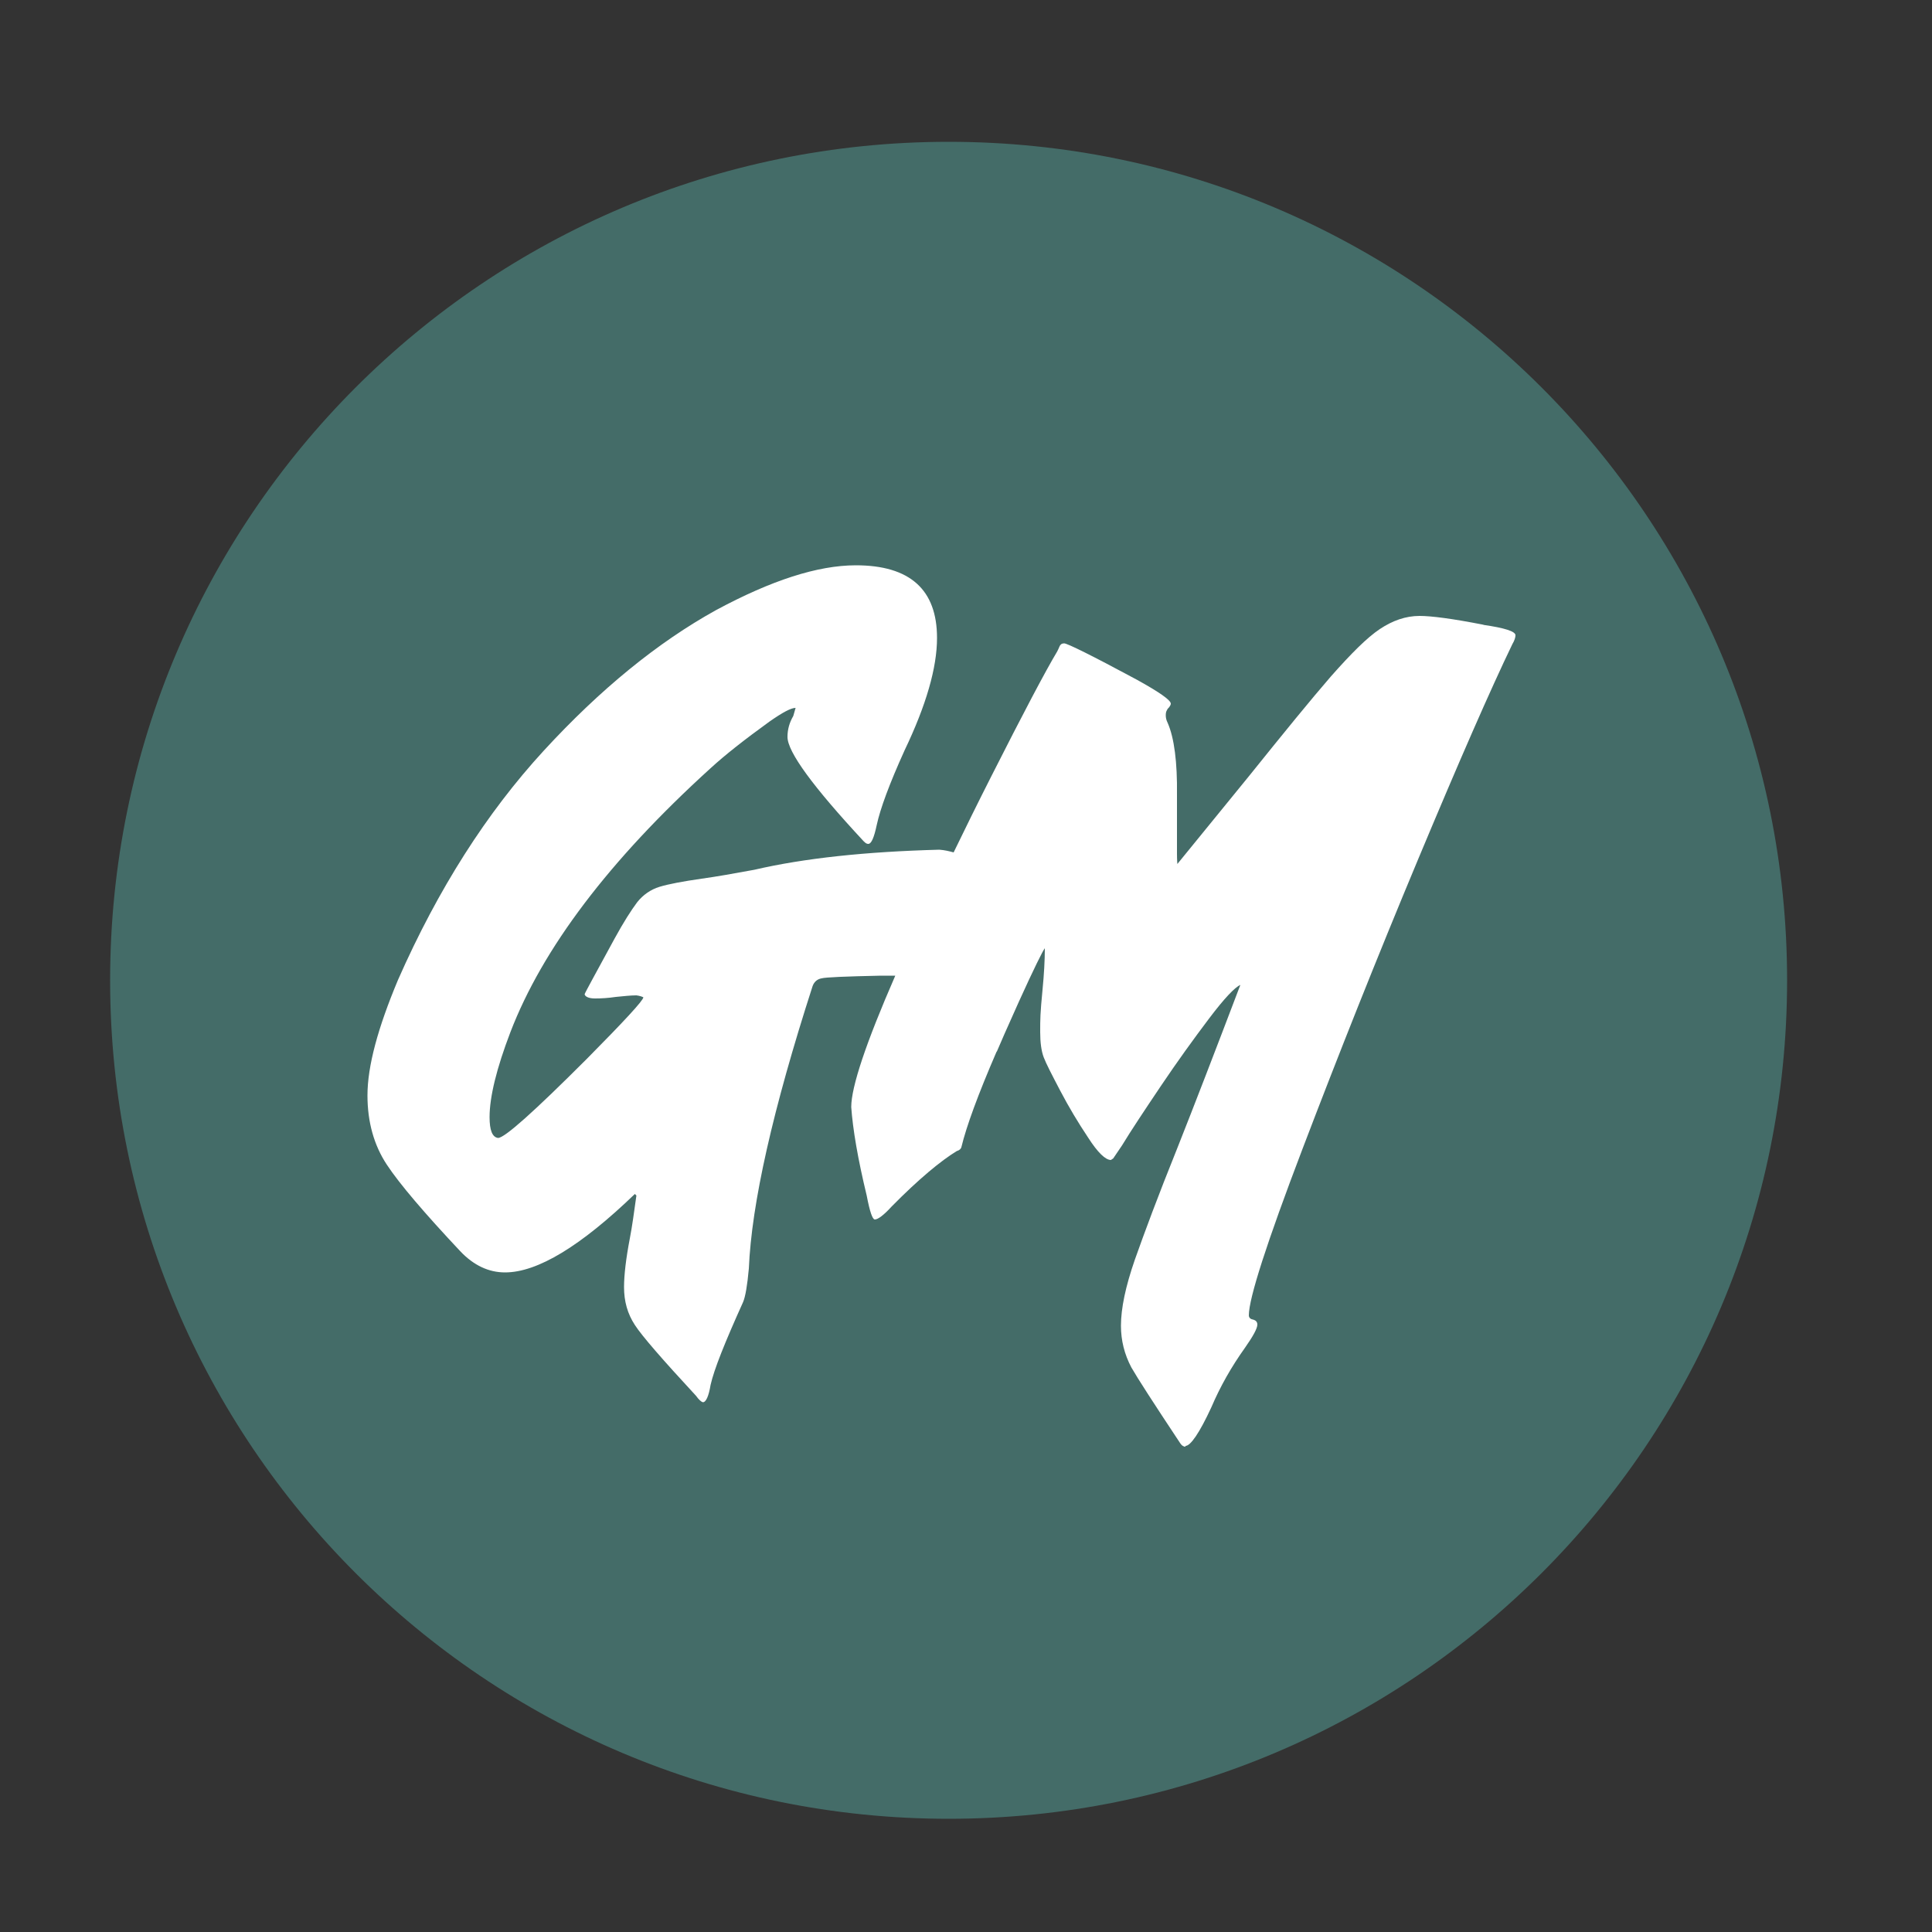
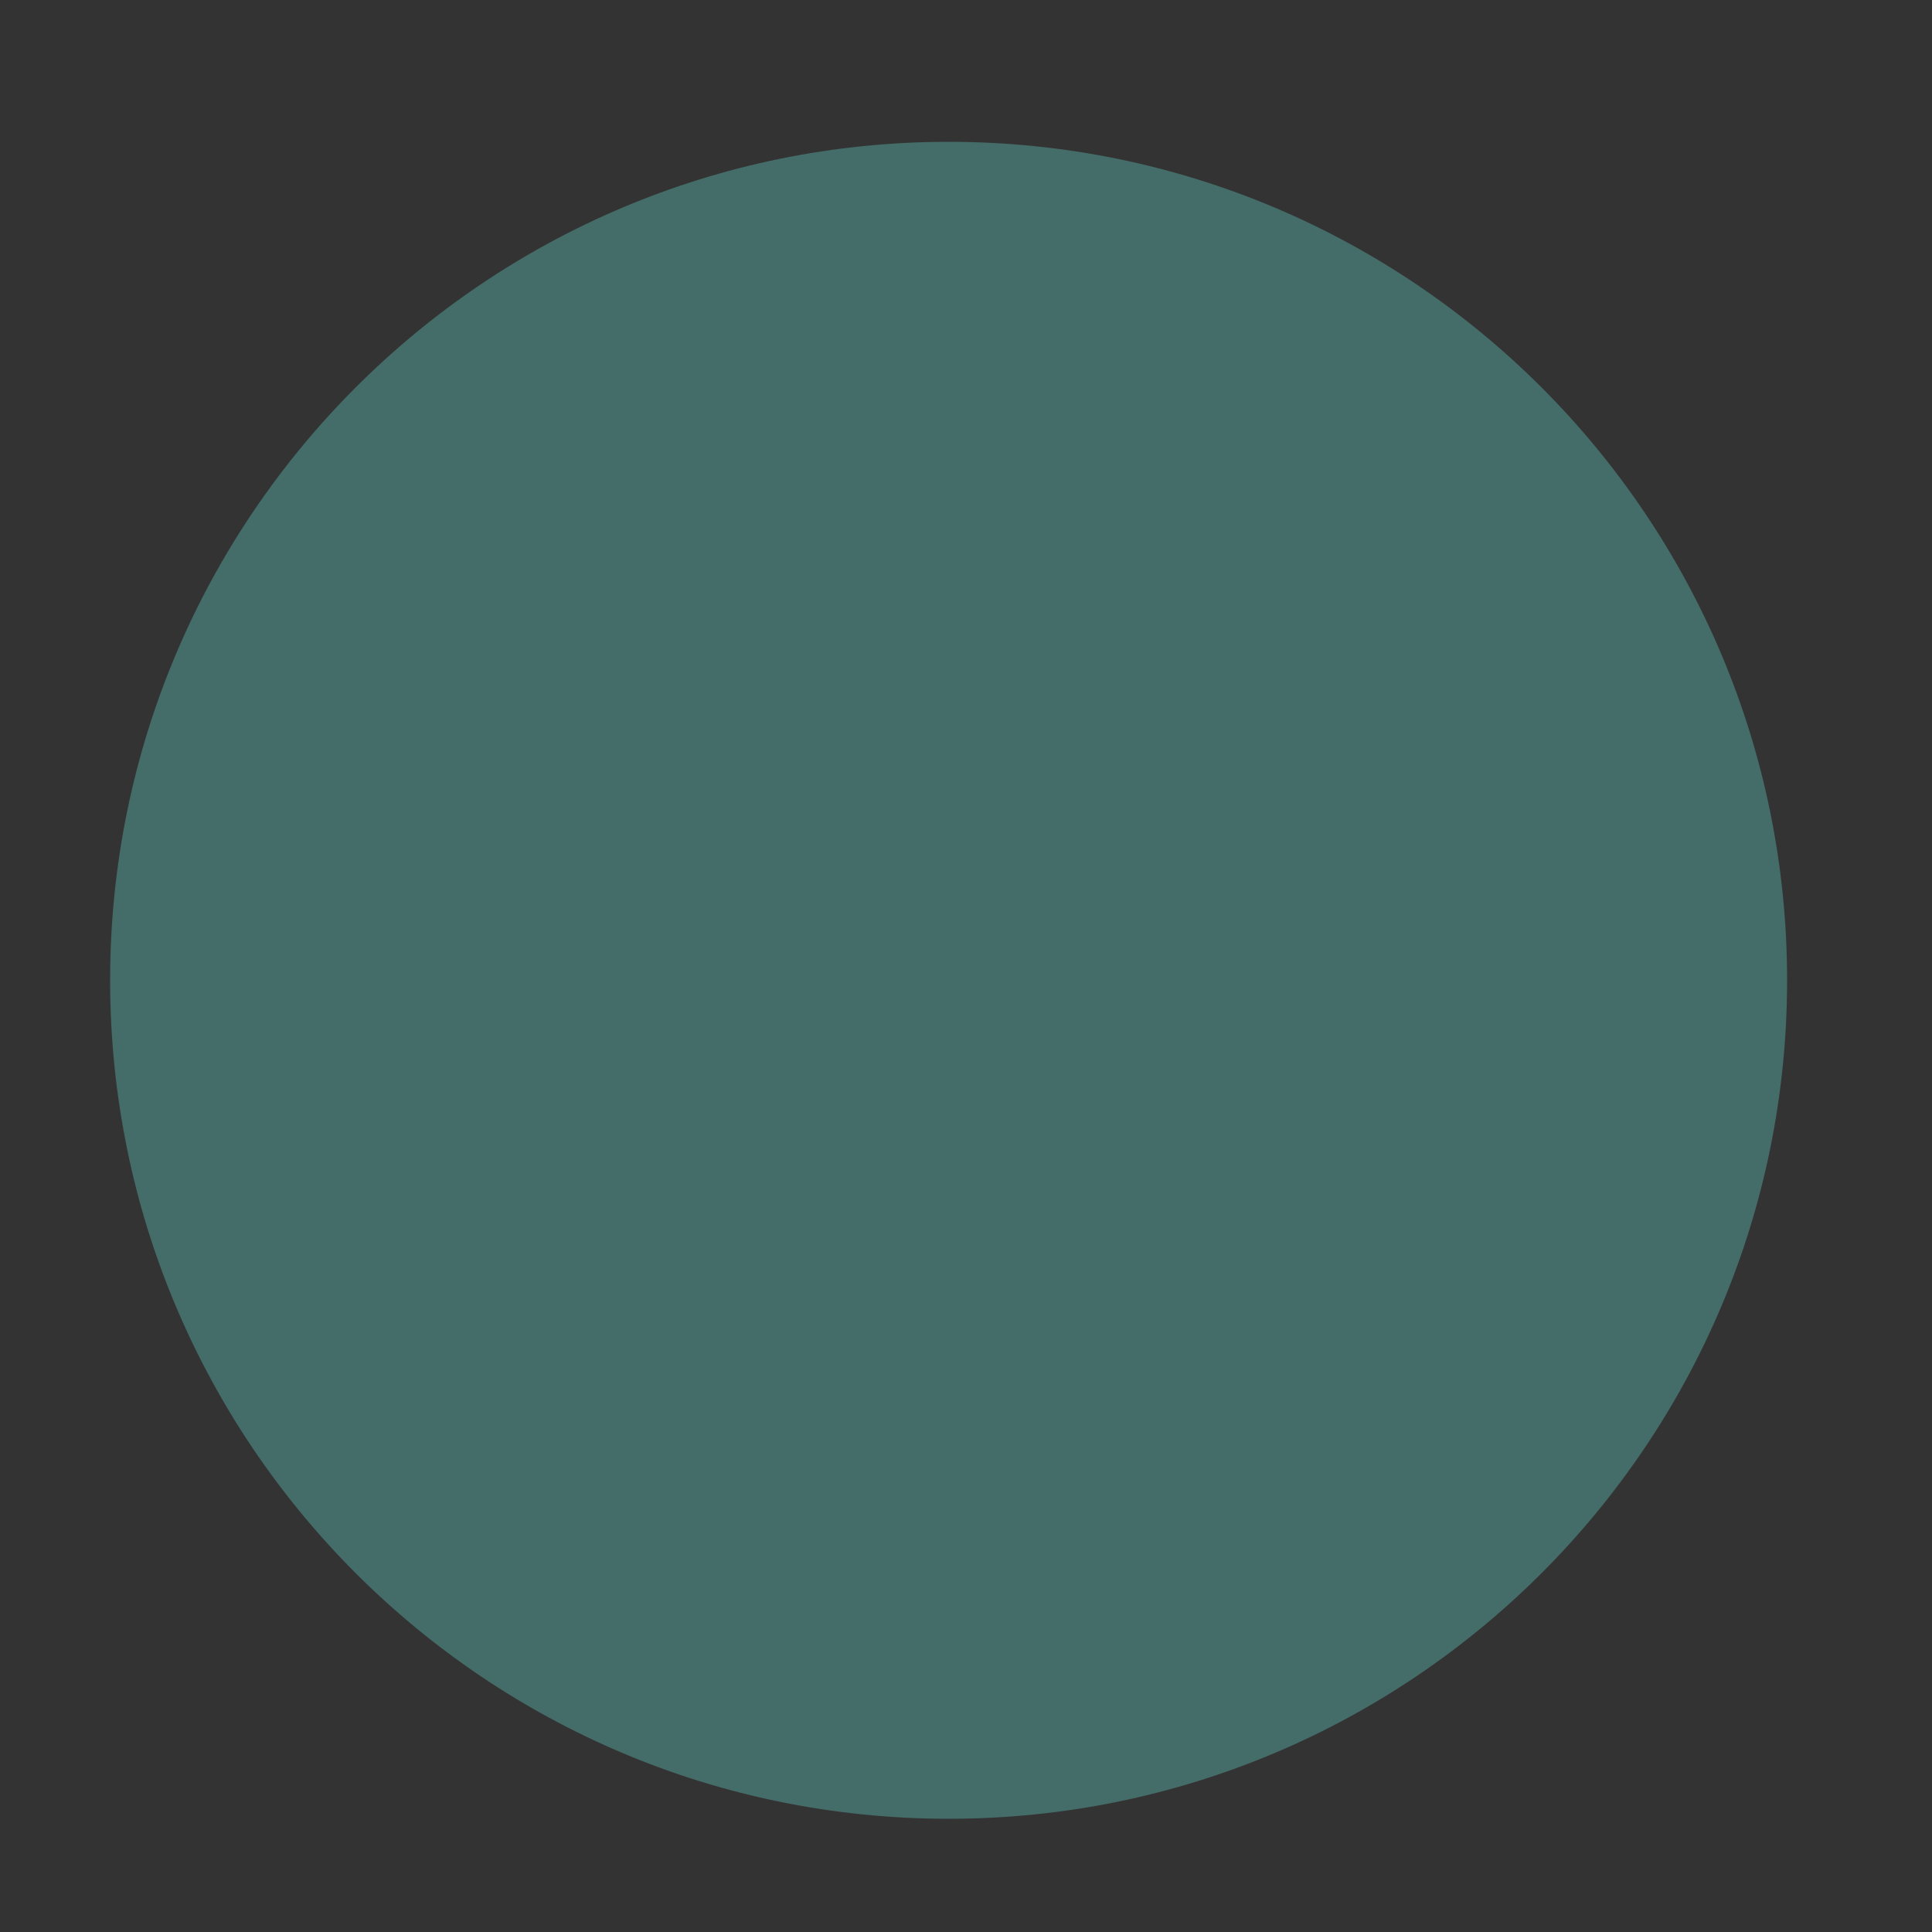
<svg xmlns="http://www.w3.org/2000/svg" data-bbox="2.85 3.67 43.4 43.4" viewBox="0 0 50 50" data-type="color">
  <rect x="0" y="0" width="50" height="50" fill="#333333" stroke="none" />
  <g>
    <path fill="#446c68" d="M46.25 25.37c0 11.985-9.715 21.7-21.7 21.7s-21.7-9.715-21.7-21.7 9.715-21.7 21.7-21.7 21.7 9.715 21.7 21.7" data-color="1" />
-     <path d="M18.21 36.32h-.02z" fill="#ffffff" data-color="2" />
-     <path d="M38.4 16.17c-.81-.16-1.36-.23-1.66-.23-.36 0-.7.12-1.03.34s-.74.63-1.27 1.23c-.52.6-1.22 1.46-2.12 2.58l-1.85 2.27s-.01-.11-.01-.27v-1.53c.01-.83-.07-1.46-.24-1.85-.04-.08-.05-.14-.05-.2s.01-.1.03-.13c.01-.03.04-.06.06-.08.02-.03.04-.06.04-.09 0-.09-.3-.3-.88-.62-1.17-.63-1.8-.94-1.88-.94-.06 0-.1.03-.12.08s-.04.09-.06.13q-.45.75-1.71 3.24c-.35.69-.67 1.34-.97 1.96-.11-.03-.23-.06-.37-.07-1.9.05-3.5.22-4.79.52-.54.1-1 .18-1.36.23-.49.07-.86.14-1.09.21s-.43.21-.58.4c-.15.2-.35.51-.59.95-.5.92-.76 1.39-.77 1.43.01.06.1.11.27.11.16 0 .34-.01.54-.04.21-.02.38-.04.53-.04.08.01.14.03.18.05 0 .08-.5.62-1.46 1.59-1.37 1.37-2.13 2.05-2.3 2.05-.15-.02-.22-.2-.22-.54 0-.52.18-1.26.54-2.2.83-2.16 2.55-4.44 5.17-6.82.38-.35.89-.75 1.54-1.22.33-.23.55-.35.67-.35l-.06.21q-.15.255-.15.54c0 .39.66 1.29 1.97 2.7.05.05.08.07.12.07.08 0 .15-.16.22-.49.09-.42.33-1.07.72-1.93q.84-1.755.84-2.91c0-1.25-.7-1.88-2.1-1.88-.99 0-2.19.39-3.62 1.16-1.5.83-2.99 2.04-4.46 3.64S11.34 23 10.3 25.36c-.52 1.24-.79 2.23-.79 2.99 0 .69.17 1.29.5 1.79s.97 1.25 1.9 2.24c.35.37.74.55 1.16.55.84 0 1.96-.68 3.36-2.03l.04.04c-.06.43-.11.8-.17 1.11-.1.52-.15.95-.15 1.26 0 .37.09.69.28.98.18.28.71.89 1.58 1.83.08.11.14.16.18.17.08 0 .15-.15.2-.45.09-.4.37-1.1.84-2.14q.09-.21.15-.87c.07-1.68.62-4.12 1.65-7.31.04-.11.12-.18.23-.2.11-.03.62-.05 1.54-.07h.37c-.76 1.74-1.14 2.88-1.14 3.4.04.57.17 1.34.4 2.29.08.42.15.62.21.62.08 0 .23-.11.44-.34.7-.71 1.27-1.18 1.68-1.43.07-.02.11-.06.12-.1.13-.54.43-1.36.91-2.47l.01-.01q.105-.255.57-1.29c.39-.86.62-1.32.67-1.38q0 .465-.06 1.08c-.06.615-.06.76-.06 1.09 0 .27.03.49.09.65s.21.45.43.87.46.82.72 1.21c.25.39.45.58.59.58l.06-.04.23-.34c.23-.38.57-.89 1-1.53s.85-1.22 1.25-1.75.67-.81.81-.87c-.65 1.71-1.19 3.11-1.63 4.22-.5 1.24-.86 2.21-1.1 2.89q-.36 1.035-.36 1.71 0 .57.27 1.08c.16.28.58.93 1.27 1.97.04.06.09.08.13.08v-.02c.13 0 .36-.33.67-1 .23-.54.52-1.05.87-1.54.21-.3.32-.5.32-.6 0-.07-.04-.11-.11-.13-.07-.01-.11-.05-.11-.11 0-.44.46-1.87 1.39-4.31s1.92-4.93 2.99-7.49 1.88-4.41 2.44-5.57c.06-.1.08-.18.08-.23q0-.15-.84-.27Z" fill="#ffffff" data-color="2" />
  </g>
</svg>